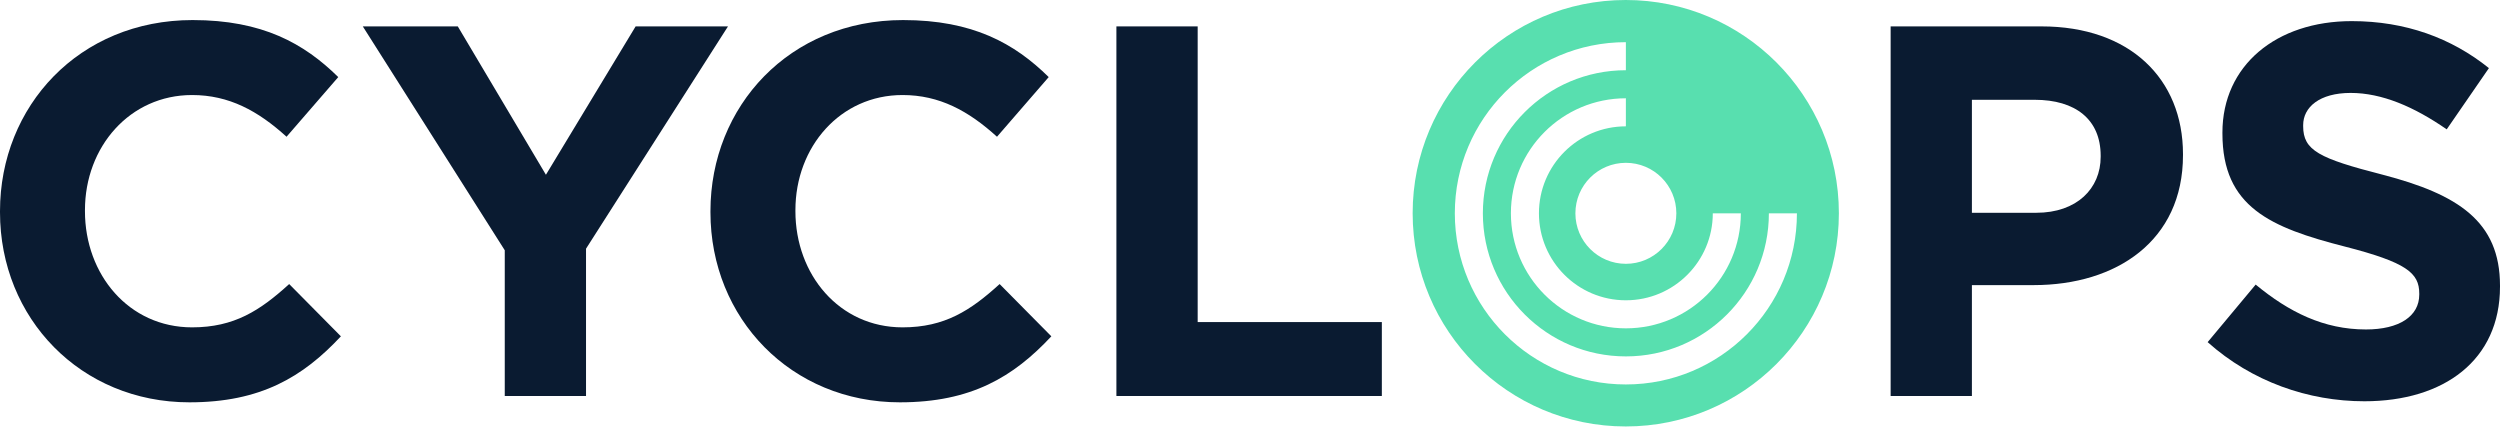
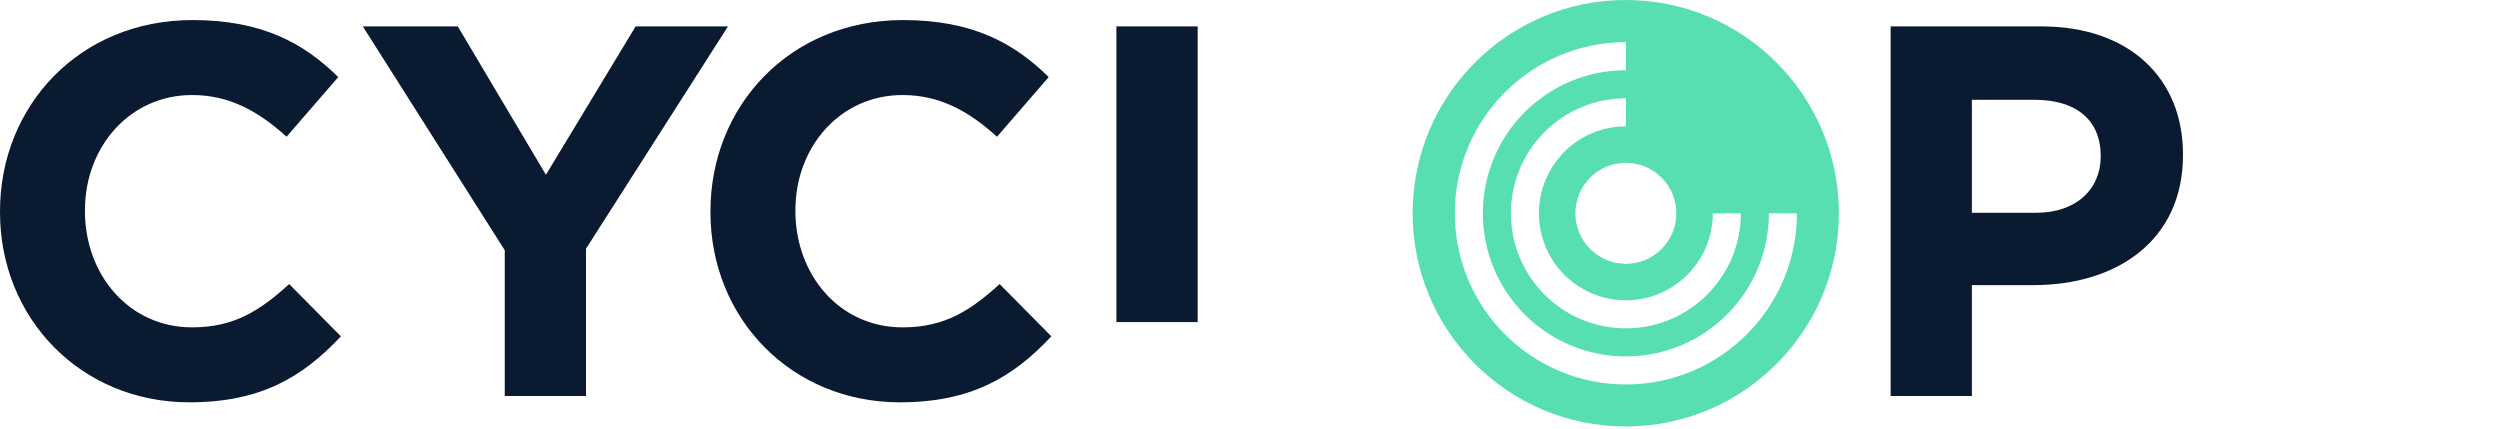
<svg xmlns="http://www.w3.org/2000/svg" width="600" height="103" viewBox="0 0 600 103" fill="none">
  <path d="M215.975 96.558c17.098.0 27.23-6.082 36.349-15.84l-12.412-12.545C232.946 74.51 226.74 78.565 216.609 78.565c-15.198.0-25.71-12.672-25.71-27.878V50.433c0-15.206 10.765-27.624 25.71-27.624C225.474 22.809 232.44 26.611 239.279 32.82L251.69 18.501c-8.232-8.11-18.237-13.685-34.955-13.685-27.229.0-46.227 20.655-46.227 45.872V50.94c0 25.47 19.378 45.618 45.467 45.618z" fill="#0a1b31" />
-   <path d="M267.937 95.038h63.705V77.297H287.441V6.336H267.937V95.038z" fill="#0a1b31" />
+   <path d="M267.937 95.038V77.297H287.441V6.336H267.937V95.038z" fill="#0a1b31" />
  <path d="M121.142 95.038h19.504V59.684L174.715 6.336H152.551L131.021 41.943 109.87 6.336H87.073L121.142 60.064v34.974z" fill="#0a1b31" />
  <path d="M45.467 96.558C62.565 96.558 72.697 90.476 81.815 80.719L69.404 68.174C62.438 74.51 56.232 78.565 46.1 78.565c-15.198.0-25.71-12.672-25.71-27.878V50.433c0-15.206 10.765-27.624 25.71-27.624 8.865.0 15.831 3.802 22.67 10.011L81.182 18.501C72.95 10.391 62.945 4.815 46.227 4.815 18.997 4.815.0 25.47.0 50.687V50.94C0 76.41 19.377 96.558 45.467 96.558z" fill="#0a1b31" />
  <path d="M453.753 95.038h19.504V68.427h14.818c19.884.0 35.842-10.644 35.842-31.172V37.001c0-18.121-12.792-30.666-33.942-30.666H453.753V95.038zM473.257 51.067V23.95h15.072C498.081 23.95 504.16 28.638 504.16 37.382V37.635C504.16 45.238 498.46 51.067 488.708 51.067H473.257z" fill="#0a1b31" />
-   <path d="M567.451 96.305c19.124.0 32.549-9.884 32.549-27.498V68.554C6e2 53.094 589.868 46.632 571.884 41.943 556.559 38.015 552.76 36.114 552.76 30.285V30.032C552.76 25.724 556.686 22.302 564.158 22.302c7.473.0 15.198 3.295 23.05 8.743L597.34 16.346C588.348 9.124 577.33 5.069 564.412 5.069c-18.111.0-31.029 10.644-31.029 26.737V32.059C533.383 49.673 544.908 54.615 562.765 59.177 577.583 62.978 580.623 65.513 580.623 70.455V70.708C580.623 75.904 575.81 79.072 567.831 79.072 557.699 79.072 549.34 74.89 541.361 68.301L529.836 82.113C540.475 91.617 554.026 96.305 567.451 96.305z" fill="#0a1b31" />
  <path fill-rule="evenodd" clip-rule="evenodd" d="M441.33 51.174c0 28.263-22.9 51.175-51.147 51.175-28.248.0-51.147-22.912-51.147-51.175C339.036 22.912 361.935.0 390.183.0 418.43.0 441.33 22.912 441.33 51.174zM390.209 16.854c-18.956.0-34.322 15.375-34.322 34.341.0 18.966 15.366 34.341 34.322 34.341 18.955.0 34.322-15.375 34.322-34.341H431.261C431.261 73.879 412.881 92.269 390.209 92.269c-22.673.0-41.052-18.39-41.052-41.074.0-22.685 18.379-41.074 41.052-41.074v6.733zm0 13.467C378.687 30.321 369.346 39.666 369.346 51.194S378.687 72.068 390.209 72.068s20.862-9.345 20.862-20.874H417.801c0 15.247-12.354 27.607-27.592 27.607-15.239.0-27.593-12.36-27.593-27.607s12.354-27.607 27.593-27.607v6.734zm0 32.994c6.69.0 12.113-5.426 12.113-12.12.0-6.694-5.423-12.12-12.113-12.12s-12.114 5.426-12.114 12.12C378.095 57.888 383.519 63.315 390.209 63.315z" fill="#58dfaf" />
</svg>